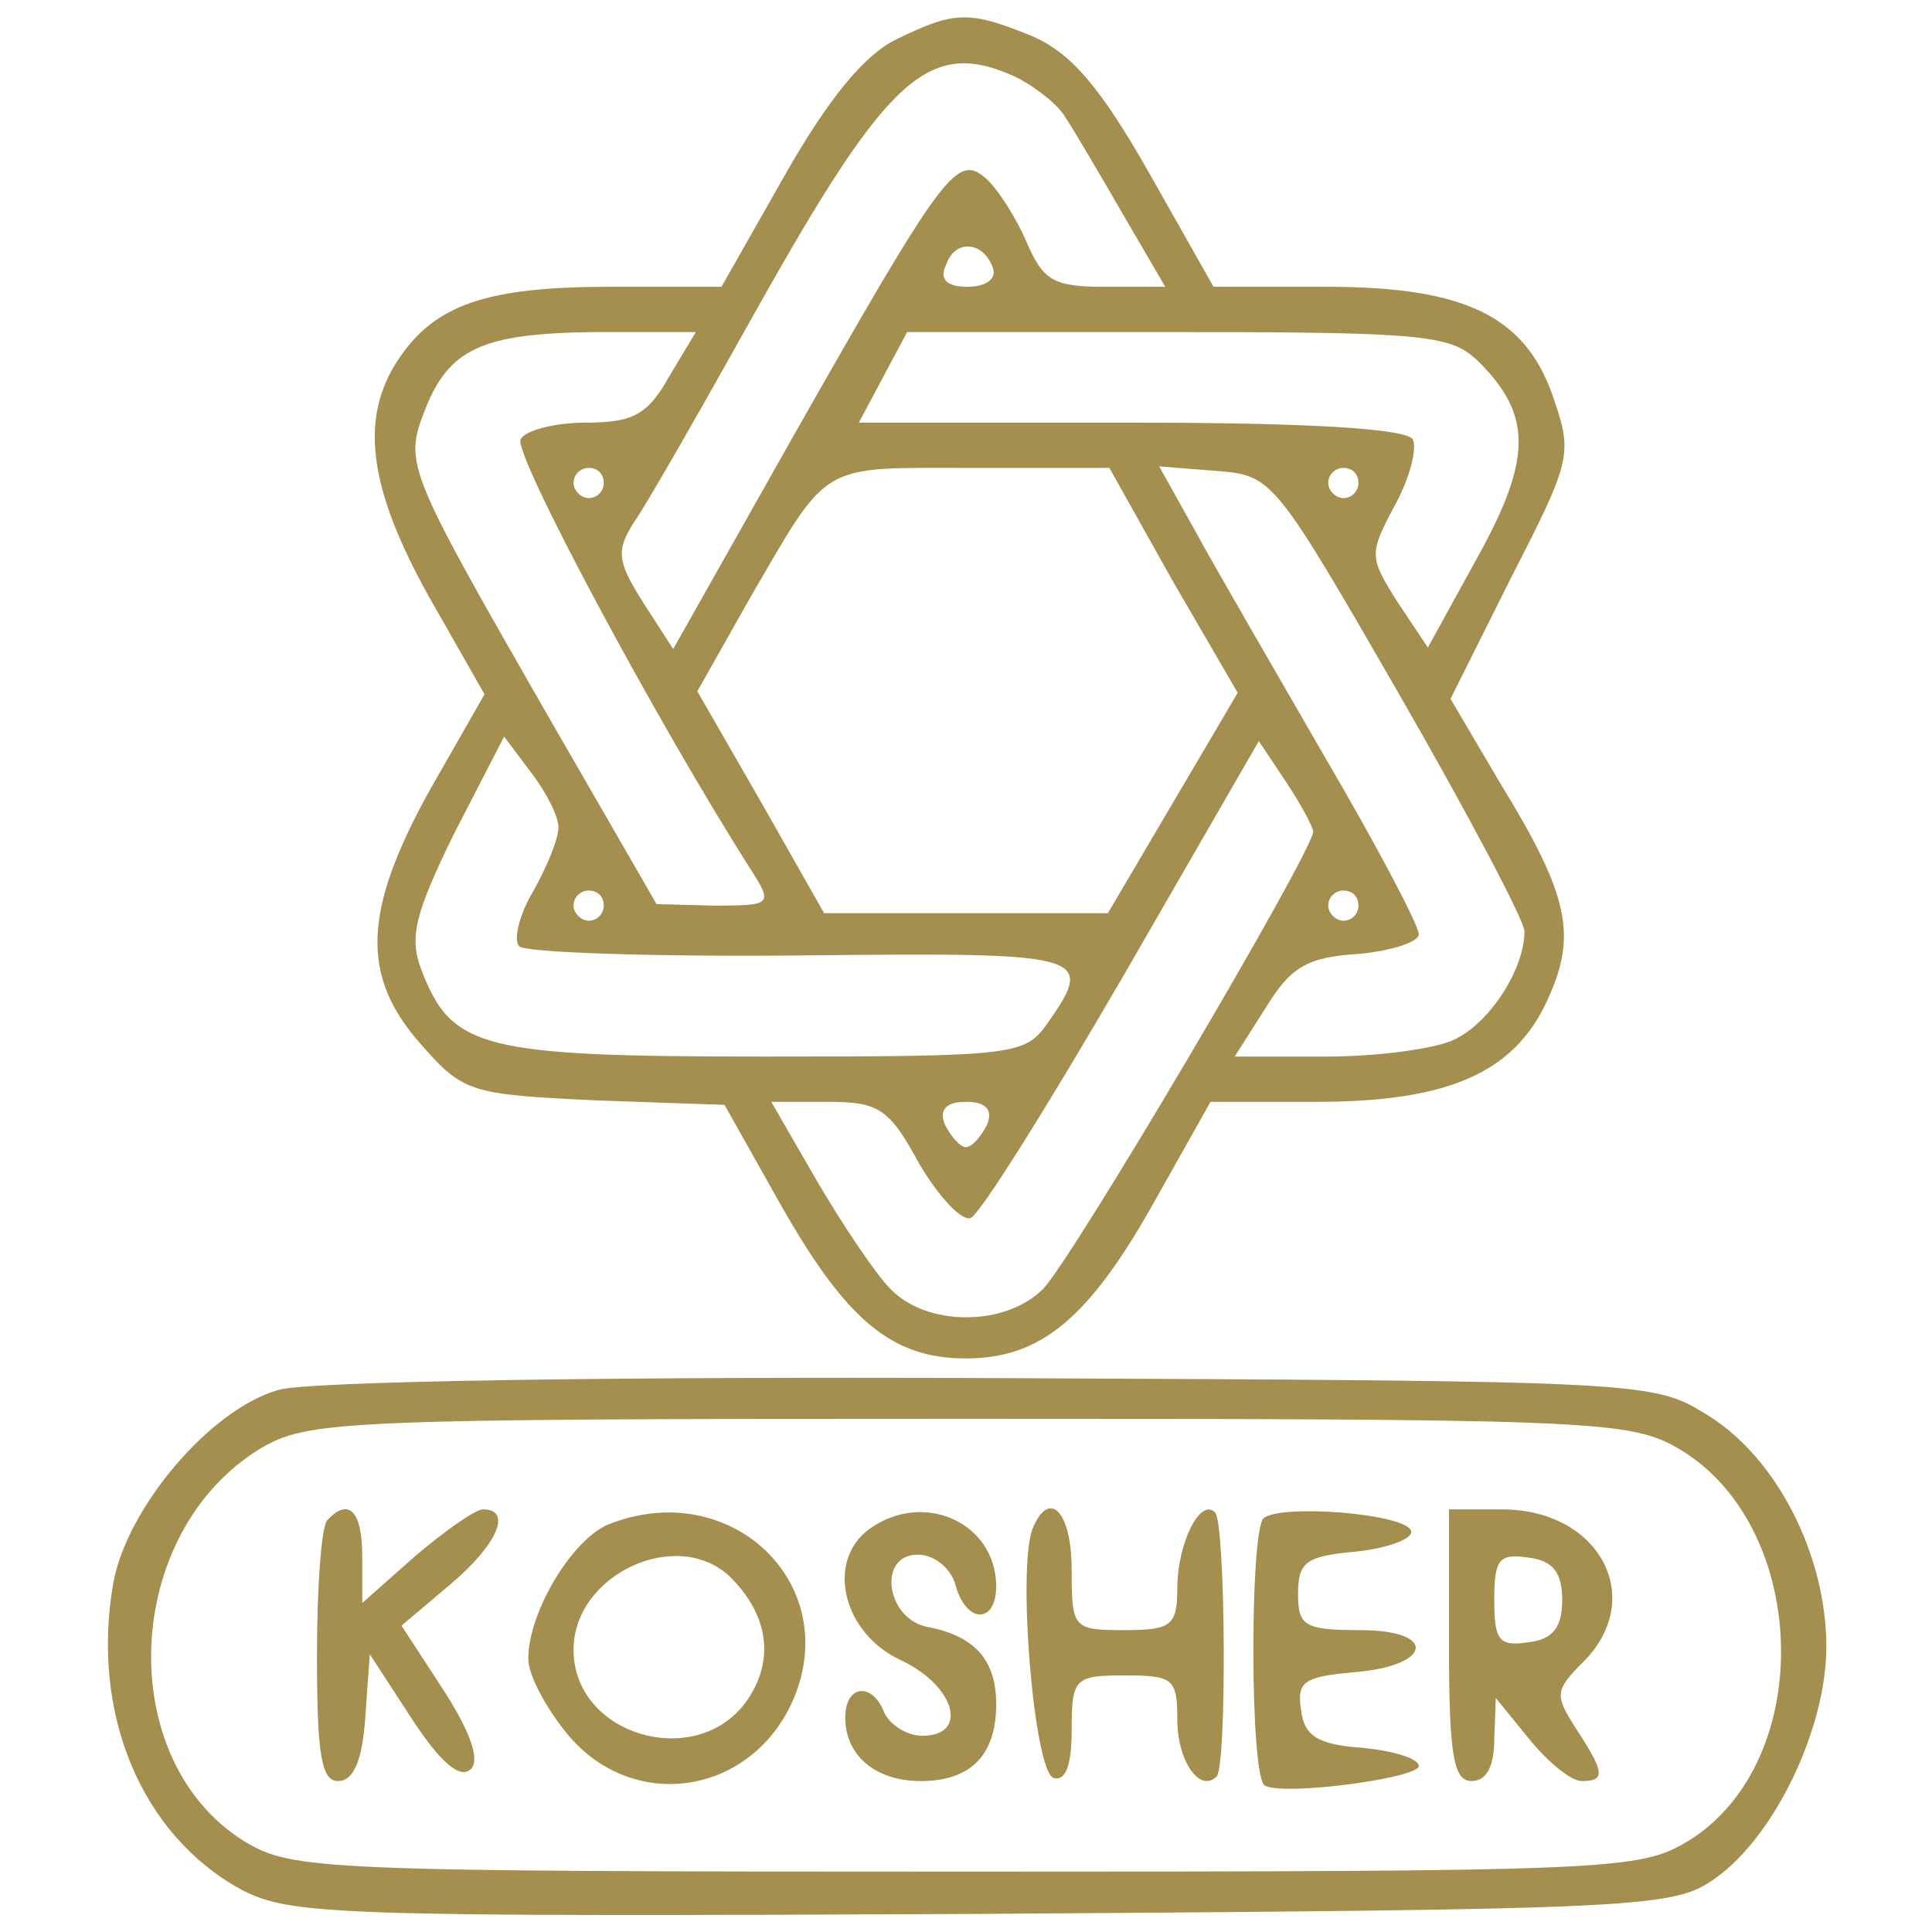
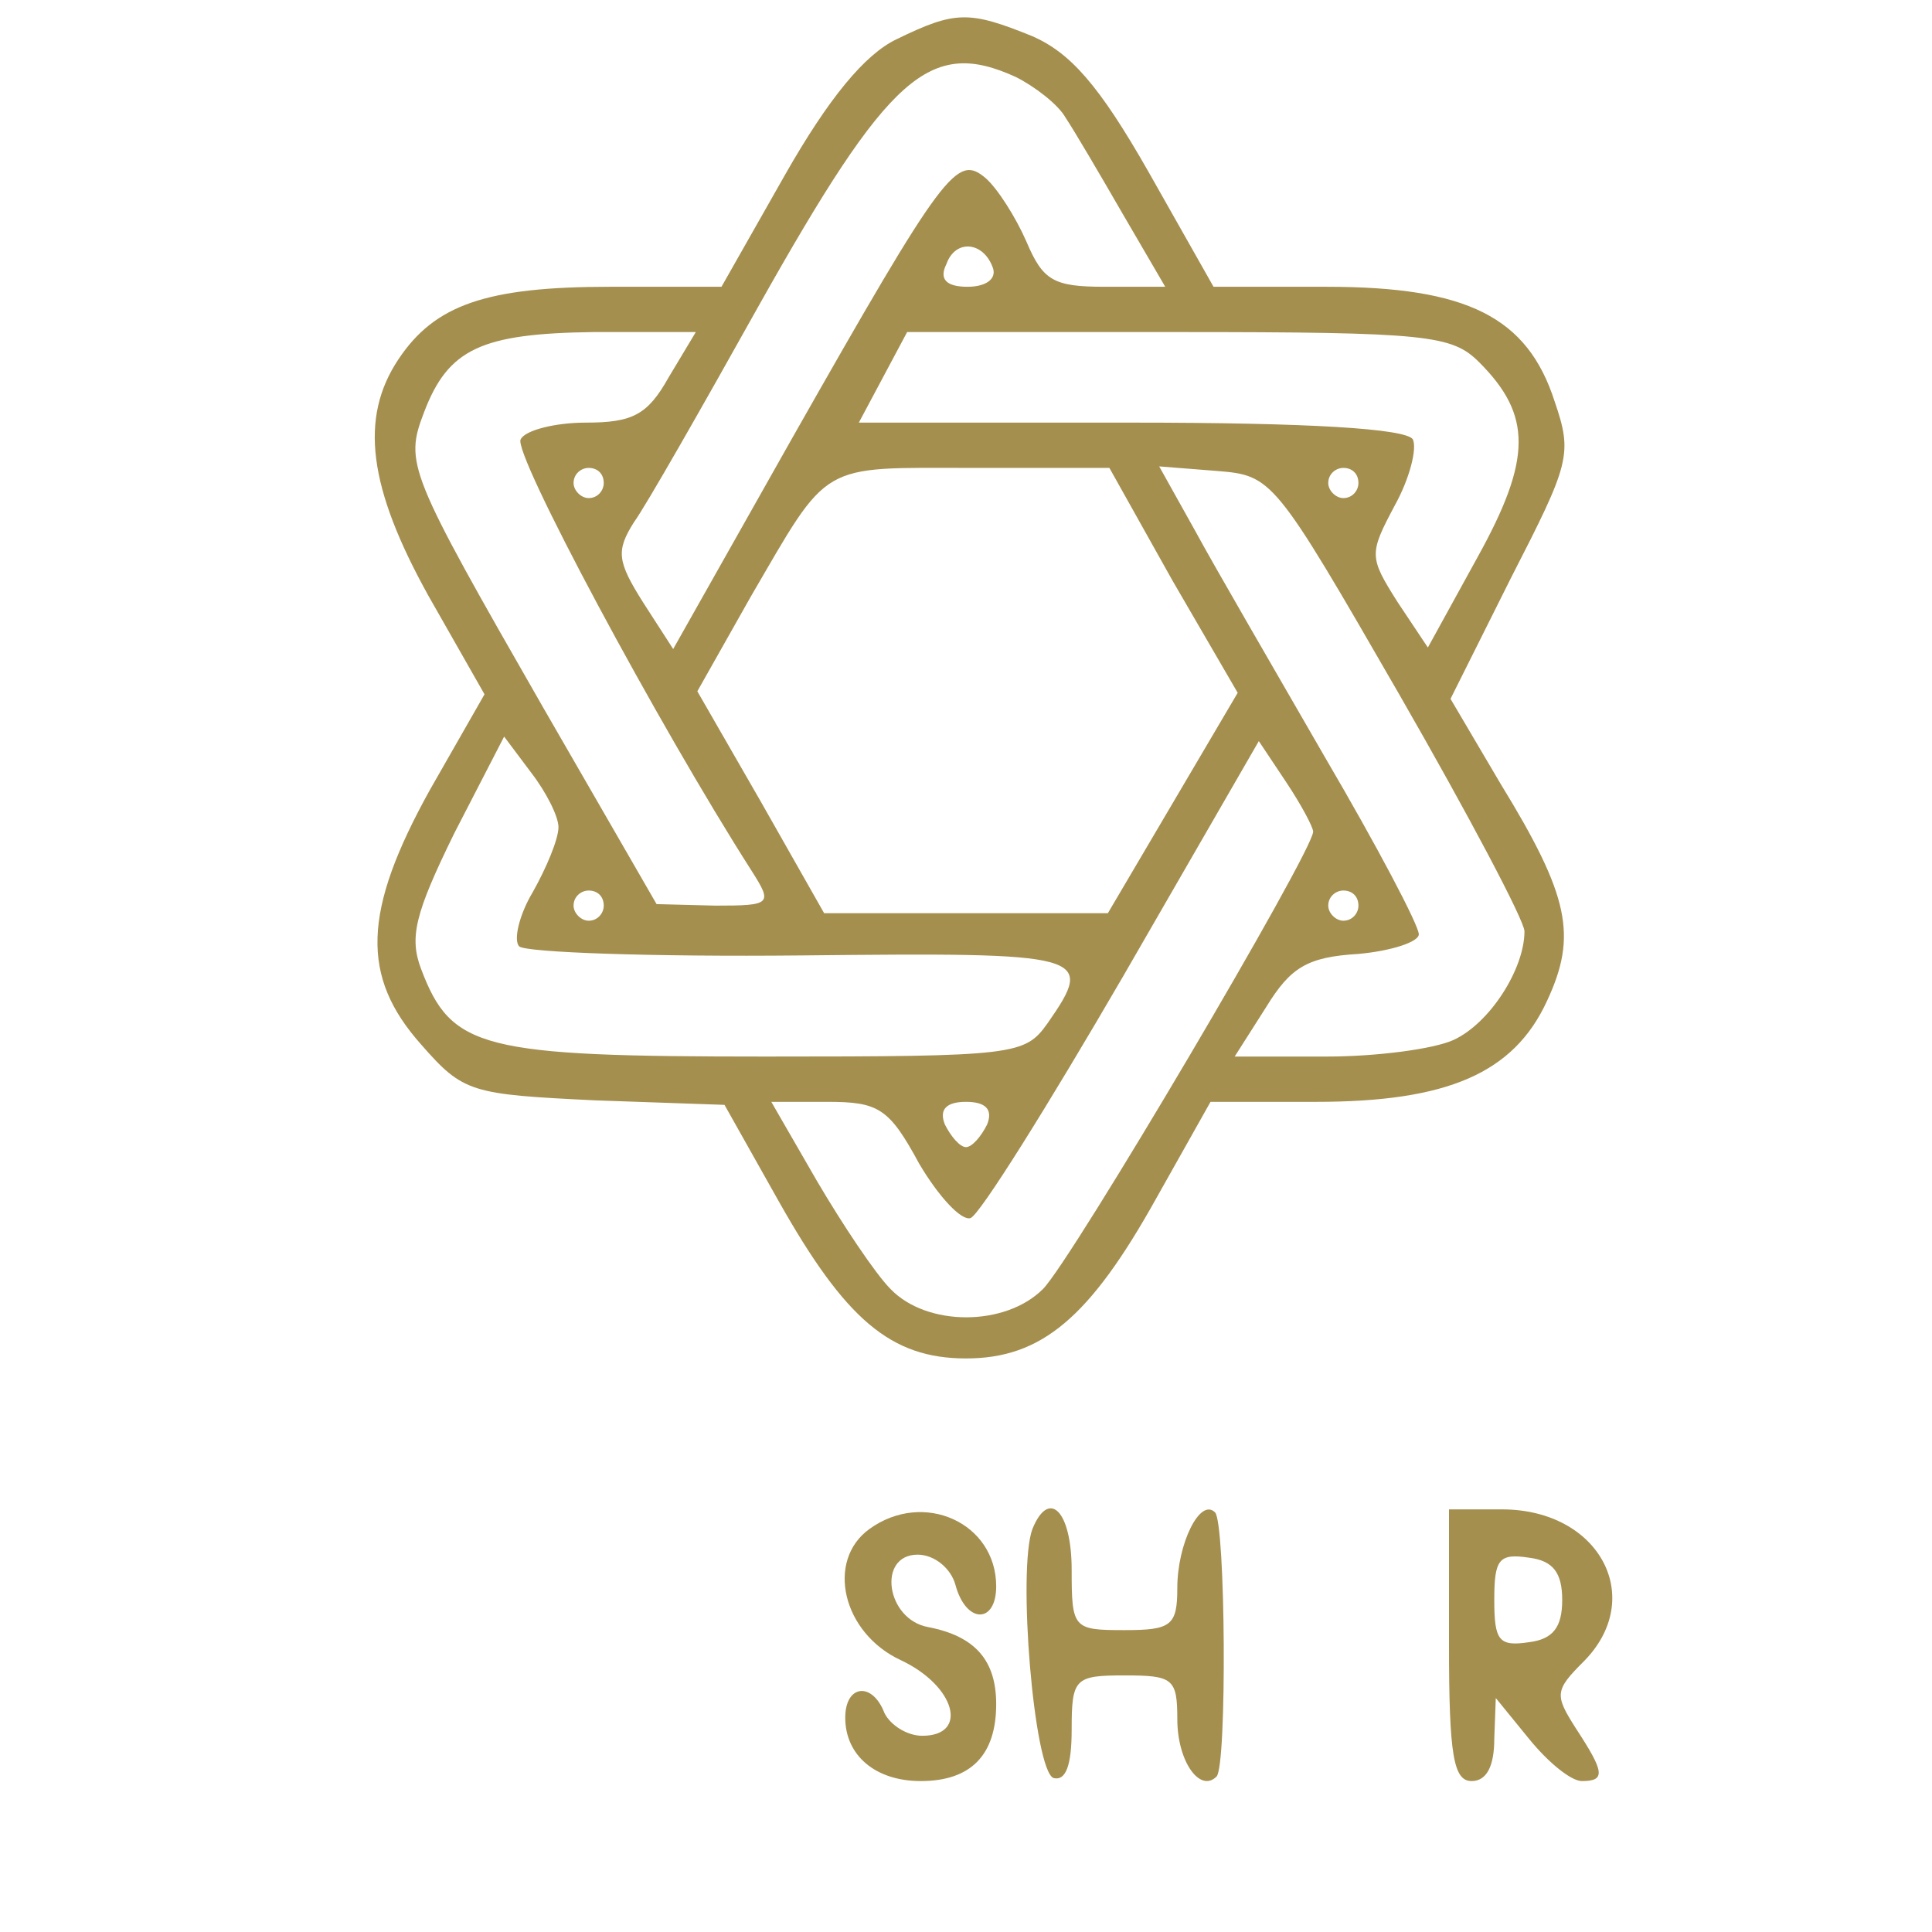
<svg xmlns="http://www.w3.org/2000/svg" version="1.0" width="128pt" height="128pt" viewBox="0 0 128 128" preserveAspectRatio="xMidYMid meet">
  <g transform="translate(0,128) scale(0.1,-0.1)" fill="#A48F4F" stroke="none">
    <path d="M594 1254 c-21 -10 -45 -39 -74 -90 l-42 -74 -74 0 c-82 0 -116 -12         -140 -48 -26 -39 -20 -85 20 -157 l37 -65 -36 -63 c-45 -81 -46 -124 -6 -169         28 -32 33 -33 115 -37 l86 -3 36 -64 c44 -78 74 -104 124 -104 50 0 82 27 126         106 l36 64 70 0 c87 0 131 19 153 67 20 43 15 69 -31 144 l-33 56 40 80 c39         76 41 82 29 117 -18 56 -58 76 -151 76 l-75 0 -43 76 c-33 58 -52 79 -77 90         -42 17 -51 17 -90 -2z m79 -25 c12 -6 28 -18 33 -27 6 -9 23 -38 38 -64 l28         -48 -40 0 c-34 0 -41 4 -52 30 -7 16 -19 35 -27 42 -19 16 -27 6 -128 -172         l-79 -140 -20 31 c-17 27 -18 34 -6 53 8 11 45 76 83 144 86 153 113 177 170         151z m-15 -127 c2 -7 -5 -12 -17 -12 -14 0 -19 5 -14 15 6 17 25 15 31 -3z         m-215 -72 c-14 -25 -24 -30 -55 -30 -20 0 -40 -5 -43 -11 -6 -8 91 -189 153         -286 14 -22 13 -23 -24 -23 l-39 1 -75 130 c-90 157 -92 162 -79 196 16 42 38         52 112 53 l68 0 -18 -30z m537 10 c35 -35 35 -64 -1 -129 l-33 -60 -20 30         c-19 30 -19 32 -2 64 10 18 15 38 12 44 -5 7 -68 11 -187 11 l-180 0 16 30 16         30 179 0 c166 0 182 -2 200 -20z m-580 -80 c0 -5 -4 -10 -10 -10 -5 0 -10 5         -10 10 0 6 5 10 10 10 6 0 10 -4 10 -10z m377 -65 l43 -74 -43 -73 -43 -73         -94 0 -94 0 -42 74 -42 73 35 62 c53 91 45 86 147 86 l91 0 42 -75z m150 -75         c46 -80 83 -150 83 -157 0 -25 -23 -61 -47 -72 -13 -6 -51 -11 -84 -11 l-61 0         21 33 c16 26 27 33 61 35 22 2 40 8 40 13 0 6 -28 59 -62 117 -34 59 -73 126         -86 150 l-24 43 38 -3 c37 -3 38 -4 121 -148z m-27 140 c0 -5 -4 -10 -10 -10         -5 0 -10 5 -10 10 0 6 5 10 10 10 6 0 10 -4 10 -10z m-530 -228 c0 -8 -8 -27         -17 -43 -9 -15 -13 -32 -9 -36 4 -4 88 -7 187 -6 190 2 195 1 163 -45 -15 -21         -21 -22 -187 -22 -188 0 -208 5 -228 58 -8 21 -4 37 22 90 l33 64 18 -24 c10         -13 18 -29 18 -36z m500 -3 c0 -13 -160 -284 -179 -303 -25 -25 -77 -25 -101         0 -10 10 -32 43 -49 72 l-30 52 37 0 c34 0 41 -4 61 -41 13 -22 28 -38 34 -36         6 2 51 74 101 160 l90 156 18 -27 c10 -15 18 -30 18 -33z m-470 -49 c0 -5 -4         -10 -10 -10 -5 0 -10 5 -10 10 0 6 5 10 10 10 6 0 10 -4 10 -10z m500 0 c0 -5         -4 -10 -10 -10 -5 0 -10 5 -10 10 0 6 5 10 10 10 6 0 10 -4 10 -10z m-246         -145 c-4 -8 -10 -15 -14 -15 -4 0 -10 7 -14 15 -4 10 1 15 14 15 13 0 18 -5         14 -15z" />
-     <path d="M184 359 c-45 -13 -100 -78 -109 -128 -15 -87 19 -167 85 -203 33         -17 62 -18 492 -16 443 3 457 4 485 24 39 28 73 99 73 153 0 61 -33 125 -78         153 -37 23 -37 23 -477 25 -247 1 -454 -2 -471 -8z m925 -37 c90 -49 96 -209         9 -262 -32 -19 -49 -20 -478 -20 -429 0 -446 1 -478 20 -87 54 -81 204 10 260         32 19 52 20 468 20 403 0 438 -1 469 -18z" />
-     <path d="M217 273 c-4 -3 -7 -44 -7 -90 0 -66 3 -83 14 -83 10 0 16 13 18 42         l3 42 28 -43 c19 -29 32 -40 39 -33 6 6 0 24 -18 52 l-28 43 32 27 c31 26 42         50 22 50 -5 0 -25 -14 -45 -31 l-35 -31 0 31 c0 30 -9 39 -23 24z" />
-     <path d="M403 270 c-24 -10 -53 -58 -53 -89 0 -11 12 -33 26 -50 44 -53 123         -40 150 24 32 77 -43 147 -123 115z m81 -35 c25 -25 29 -54 12 -80 -32 -49         -116 -26 -116 32 0 50 69 82 104 48z" />
    <path d="M576 267 c-29 -21 -18 -69 21 -87 36 -17 45 -50 14 -50 -10 0 -21 7         -25 15 -8 21 -26 19 -26 -3 0 -25 20 -42 50 -42 33 0 50 17 50 51 0 29 -14 45         -45 51 -28 5 -34 48 -7 48 11 0 22 -9 25 -20 7 -26 27 -26 27 -1 0 42 -48 64         -84 38z" />
    <path d="M684 267 c-10 -27 1 -160 14 -165 8 -2 12 8 12 32 0 34 2 36 35 36         32 0 35 -2 35 -29 0 -28 15 -49 26 -38 7 7 6 168 -1 175 -10 10 -25 -21 -25         -50 0 -25 -4 -28 -35 -28 -34 0 -35 1 -35 40 0 39 -15 54 -26 27z" />
-     <path d="M837 274 c-9 -10 -9 -172 1 -177 13 -7 102 5 102 13 0 5 -17 10 -37         12 -30 2 -39 8 -41 25 -3 19 2 22 34 25 53 4 57 28 5 28 -37 0 -41 3 -41 24 0         21 5 25 38 28 20 2 37 8 37 13 0 12 -87 19 -98 9z" />
    <path d="M960 190 c0 -73 3 -90 15 -90 10 0 15 10 15 28 l1 27 22 -27 c13 -16         28 -28 35 -28 16 0 15 6 -4 35 -14 22 -14 25 5 44 42 42 11 101 -54 101 l-35         0 0 -90z m75 30 c0 -18 -6 -26 -22 -28 -20 -3 -23 1 -23 28 0 27 3 31 23 28         16 -2 22 -10 22 -28z" />
  </g>
</svg>